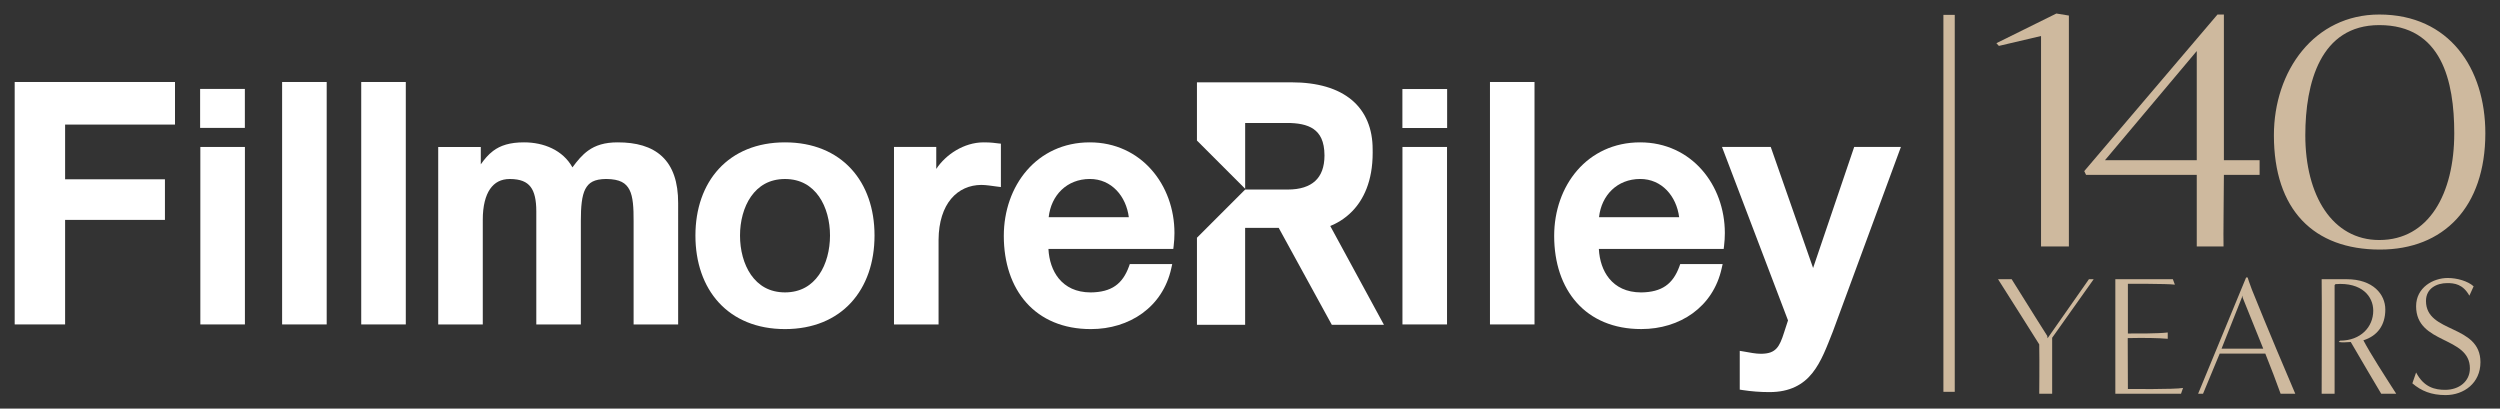
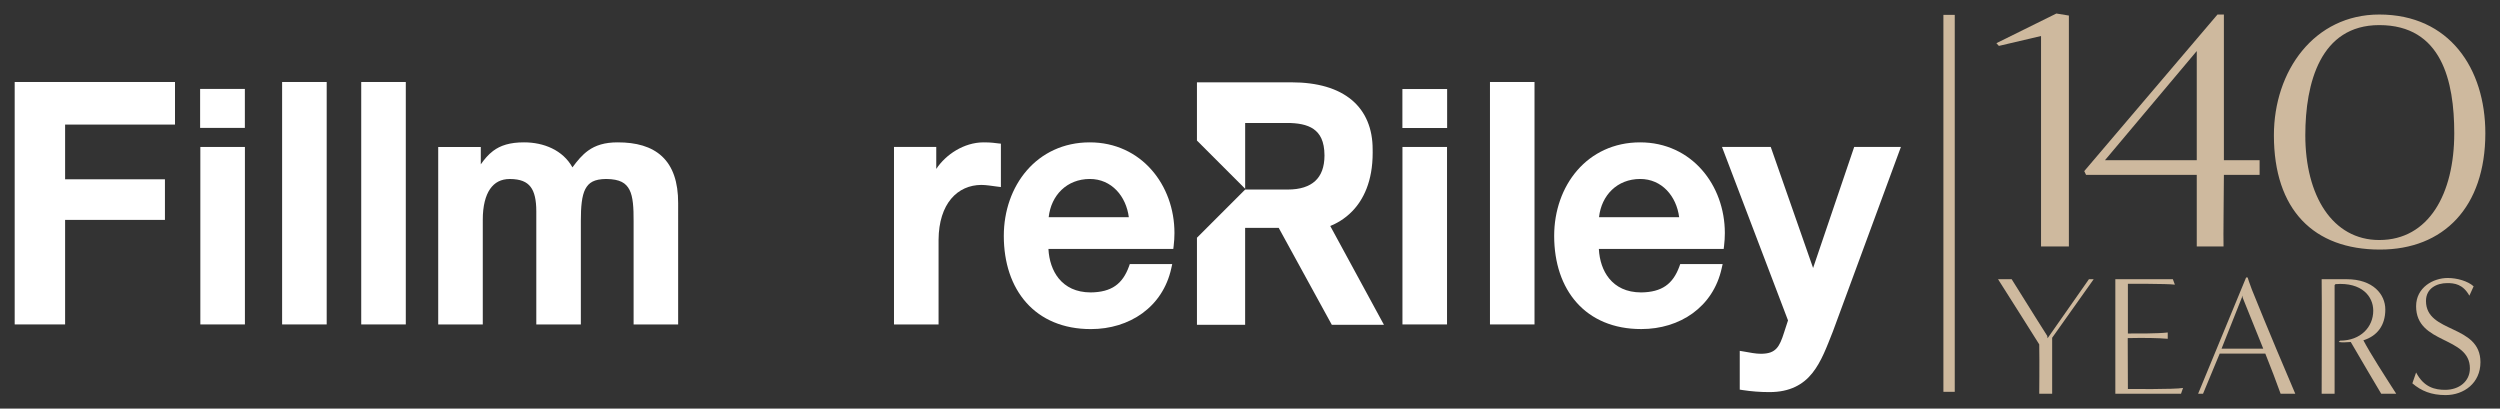
<svg xmlns="http://www.w3.org/2000/svg" version="1.1" id="Layer_1" x="0px" y="0px" viewBox="0 0 919.3 150.26" style="enable-background:new 0 0 919.3 150.26;" xml:space="preserve">
  <rect x="0" y="0" width="919.3" height="150.26" fill="#333333" stroke="none" />
  <style type="text/css">
	.st0{fill:#CEB99E;}
	.st1{fill:#FFFFFF;}
</style>
  <g>
    <g>
      <g>
        <path class="st0" d="M750.53,90.64v-77.4l-15.5,3.64l-0.92-1l22.06-10.91l4.6,0.75v84.92H750.53z" />
        <path class="st0" d="M807.79,90.64c0-3.01,0-20.32,0-26.34h-40.71l-0.66-1.38l48.99-57.58h2.36v53.56h13.13v5.39h-13.13     c0,5.9-0.26,23.33-0.13,26.34H807.79z M807.79,18.77l-33.75,40.14h33.75V18.77z" />
        <path class="st0" d="M836.16,49.75c0-23.71,14.84-44.41,38.74-44.41c25.87,0,39.01,19.95,39.01,43.65     c0,27.22-15.37,42.78-38.74,42.78C850.73,91.77,836.16,77.1,836.16,49.75z M902.48,49c0-19.19-4.6-39.77-27.58-39.77     c-21.67,0-27.19,21.33-27.19,40.52c0,22.2,9.98,38.51,27.19,38.51C893.16,88.26,902.48,71.2,902.48,49z" />
      </g>
    </g>
    <g>
      <polygon class="st1" points="5.4,119.3 23.94,119.3 23.94,80.86 60.65,80.86 60.65,65.93 23.94,65.93 23.94,45.81 64.35,45.81     64.35,30.15 5.4,30.15   " />
      <rect x="73.67" y="54.04" class="st1" width="16.39" height="65.26" />
      <rect x="103.74" y="30.15" class="st1" width="16.39" height="89.15" />
      <rect x="132.83" y="30.15" class="st1" width="16.39" height="89.15" />
      <path class="st1" d="M243.45,57.51c-3.93-3.67-9.54-5.17-16.32-5.16c-4.72-0.01-8.14,1.07-10.87,3.04    c-2.21,1.6-3.95,3.7-5.76,6.16c-3.51-6.35-10.59-9.22-17.82-9.2c-5.14-0.01-8.67,1.12-11.35,3.15c-1.8,1.36-3.19,3.04-4.53,4.93    v-6.38h-15.66v65.26h16.39V80.79c-0.01-5.06,1-8.87,2.69-11.31c1.71-2.43,4.01-3.64,7.24-3.66c3.98,0.02,6.22,1.05,7.64,2.88    c1.44,1.85,2.12,4.87,2.11,9.06l0,41.55h16.38V81.27c-0.01-5.23,0.35-9.27,1.64-11.74c1.29-2.41,3.22-3.66,7.65-3.72    c5.17,0.06,7.29,1.5,8.6,4c1.32,2.55,1.53,6.63,1.51,11.58v37.91h16.38V74.73C249.4,66.89,247.39,61.19,243.45,57.51z" />
      <g>
        <g>
-           <path class="st1" d="M312.97,62.07c-5.65-6.14-13.96-9.73-24.32-9.72c-10.35-0.01-18.66,3.59-24.31,9.72      c-5.65,6.13-8.62,14.71-8.62,24.54c0,9.89,2.96,18.51,8.61,24.66c5.65,6.15,13.96,9.75,24.31,9.74h0.04      c10.34,0,18.64-3.59,24.28-9.74c5.65-6.15,8.62-14.76,8.62-24.66C321.59,76.78,318.63,68.2,312.97,62.07z M301.16,101.07      c-2.74,3.89-6.72,6.43-12.5,6.45c-5.78-0.02-9.76-2.56-12.5-6.45c-2.72-3.9-4.05-9.21-4.04-14.46      c-0.01-5.18,1.32-10.47,4.04-14.35c2.73-3.88,6.72-6.42,12.5-6.44c5.78,0.02,9.77,2.56,12.51,6.44      c2.72,3.88,4.05,9.17,4.04,14.35C305.21,91.86,303.88,97.17,301.16,101.07z" />
-         </g>
+           </g>
      </g>
      <path class="st1" d="M361.55,52.35c-7.07,0.06-13.73,4.42-17.27,9.77v-8.08h-15.54v65.26h16.39V88.19    c0.09-13.39,7.01-20.14,15.7-20.19c1.78,0,3.8,0.35,5.78,0.6l1.44,0.18V52.83l-1.15-0.12C365.81,52.61,364.76,52.34,361.55,52.35z    " />
      <path class="st1" d="M423.43,62.43c-5.41-6.15-13.27-10.09-22.71-10.08c-9.69-0.01-17.67,4-23.13,10.31    c-5.47,6.31-8.47,14.89-8.47,24.08c0,9.88,2.83,18.45,8.3,24.58c5.46,6.13,13.55,9.7,23.66,9.69h0.11    c14.11,0,26.38-8.05,29.52-22.35l0.34-1.56h-15.6l-0.3,0.86c-2.36,6.49-6.44,9.48-14.07,9.57c-5.44-0.02-9.2-2.01-11.76-5.12    c-2.31-2.84-3.58-6.68-3.79-10.88h45.91l0.14-1.12c0.19-1.58,0.29-3.15,0.29-4.71C431.88,76.89,428.85,68.57,423.43,62.43z     M385.62,79.87c0.9-8.1,6.69-14.03,15.11-14.06c8.05-0.01,13.38,6.39,14.36,14.06H385.62z" />
      <rect x="515.71" y="54.04" class="st1" width="16.39" height="65.26" />
      <rect x="547.89" y="30.15" class="st1" width="16.38" height="89.15" />
      <path class="st1" d="M625.8,62.43c-5.41-6.14-13.26-10.09-22.7-10.08c-9.69-0.01-17.67,4-23.13,10.31    c-5.47,6.31-8.47,14.89-8.47,24.08c0,9.88,2.83,18.45,8.3,24.57c5.46,6.13,13.55,9.7,23.67,9.69h0.11    c14.12,0,26.38-8.05,29.52-22.35l0.35-1.55h-15.6l-0.3,0.86c-2.37,6.49-6.45,9.48-14.07,9.57c-5.44-0.02-9.21-2.01-11.76-5.12    c-2.31-2.83-3.58-6.68-3.79-10.87h45.9l0.14-1.13c0.19-1.58,0.29-3.16,0.29-4.72C634.25,76.88,631.22,68.57,625.8,62.43z     M587.99,79.87c0.9-8.1,6.69-14.03,15.11-14.06c8.05-0.01,13.38,6.39,14.36,14.06H587.99z" />
      <path class="st1" d="M681.82,54.04l-15.11,44.51l-15.57-44.51h-17.92l0.66,1.74l23.61,62.04l-1.44,4.42    c-0.83,2.65-1.63,4.66-2.8,5.89c-1.15,1.22-2.68,1.94-5.69,1.96c-1.99,0.01-4.11-0.45-6.33-0.83l-1.49-0.25v14.26l1.09,0.17    c3.22,0.49,6.44,0.74,9.77,0.74h0.13c7.44,0,12.35-2.78,15.69-6.98c3.37-4.21,5.32-9.68,7.56-15.29L699,54.04H681.82z" />
      <rect x="73.59" y="32.7" class="st1" width="16.45" height="14.33" />
      <rect x="515.69" y="32.74" class="st1" width="16.45" height="14.33" />
      <path class="st1" d="M489.16,83.1c1.97-0.8,5.2-2.4,8.2-5.54c3.92-4.09,7.42-10.81,7.4-21.44c0-0.39-0.01-0.79-0.01-1.18    c0.02-7.59-2.56-13.89-7.67-18.17c-5.11-4.28-12.58-6.5-22.22-6.5h-34.72v21.47l0.03-0.03l17.7,17.7V45.22l15.41,0    c3.84-0.01,7.35,0.56,9.75,2.24c2.38,1.68,3.98,4.43,4.01,9.7c-0.01,4.32-1.21,7.35-3.4,9.38c-2.19,2.03-5.53,3.16-10.12,3.16    h-15.65l-17.7,17.69l-0.03-0.03v32.07h17.72V83.78h12.34l19.53,35.65h19.17L489.16,83.1z" />
    </g>
    <rect x="714.63" y="5.47" class="st0" width="4.17" height="138.61" />
    <g>
      <g>
        <path class="st0" d="M749.87,144.79c0,0,0.12-11.64,0-18.15c0,0-11.7-18.59-15.15-23.97c1.63,0,5.01,0,5.01,0     c6.2,10.01,13.08,20.84,13.08,20.84l0.12,0.88l15.21-21.72h1.75l-15.27,21.53v20.59H749.87z" />
        <path class="st0" d="M777.85,144.79c0-3.69,0-35.61,0-42.12H799l0.75,2c-3-0.38-17.28-0.31-17.28-0.31s0,18.34,0,18.28     c3.13,0,11.02,0.06,14.65-0.38v2.32c-3.63-0.31-8.7-0.38-14.71-0.25l0.06,18.71c0,0,17.15,0.19,20.28-0.38l-0.75,2.13H777.85z" />
        <path class="st0" d="M838.63,144.79c-1.44-4.07-3.63-9.76-5.63-14.77h-16.77l-6.13,14.77c-1.63,0-1.81,0-1.81,0l17.65-42.75h0.56     c0,0,0.88,2.75,1.56,4.44c5.45,13.58,13.39,32.36,15.96,38.31H838.63z M832.24,128.21c-3.32-8.26-7.57-18.78-7.57-18.78v-0.75     l-7.76,19.53H832.24z" />
        <path class="st0" d="M875.62,144.79c-1.82-3.07-7.89-13.27-11.2-19.03c-1.19,0.06-3.07,0.25-4.44,0l0.5-0.5     c7.64,0,12.21-5.07,12.21-11.02c0-5.19-4.13-10.52-13.9-9.76l-0.31,0.38c0,12.02,0,27.73,0,39.93h-4.76     c0-3.69,0.12-35.61,0-42.12c1.63,0,9.2,0,9.2,0c9.7,0,14.21,5.57,14.21,11.14c0,5.76-2.88,9.7-8.07,11.33     c2.69,5.07,7.7,12.83,12.08,19.65H875.62z" />
        <path class="st0" d="M888.45,136.97c2.88,5.51,7.01,6.38,10.7,6.38c5.13,0,9.08-3.13,9.08-7.89c0-11.96-19.78-8.76-19.78-22.85     c0-6.89,6.26-10.39,11.64-10.39c3.38,0,7.39,1.13,9.51,3.07l-1.56,3.44c-2.38-4.26-5.51-4.63-8.14-4.63     c-3.88,0-7.82,1.94-7.82,6.57c0,12.02,20.03,8.45,20.03,22.53c0,7.64-6.07,12.08-12.83,12.08c-5.2,0-8.89-1.5-12.21-4.32     L888.45,136.97z" />
      </g>
    </g>
  </g>
</svg>